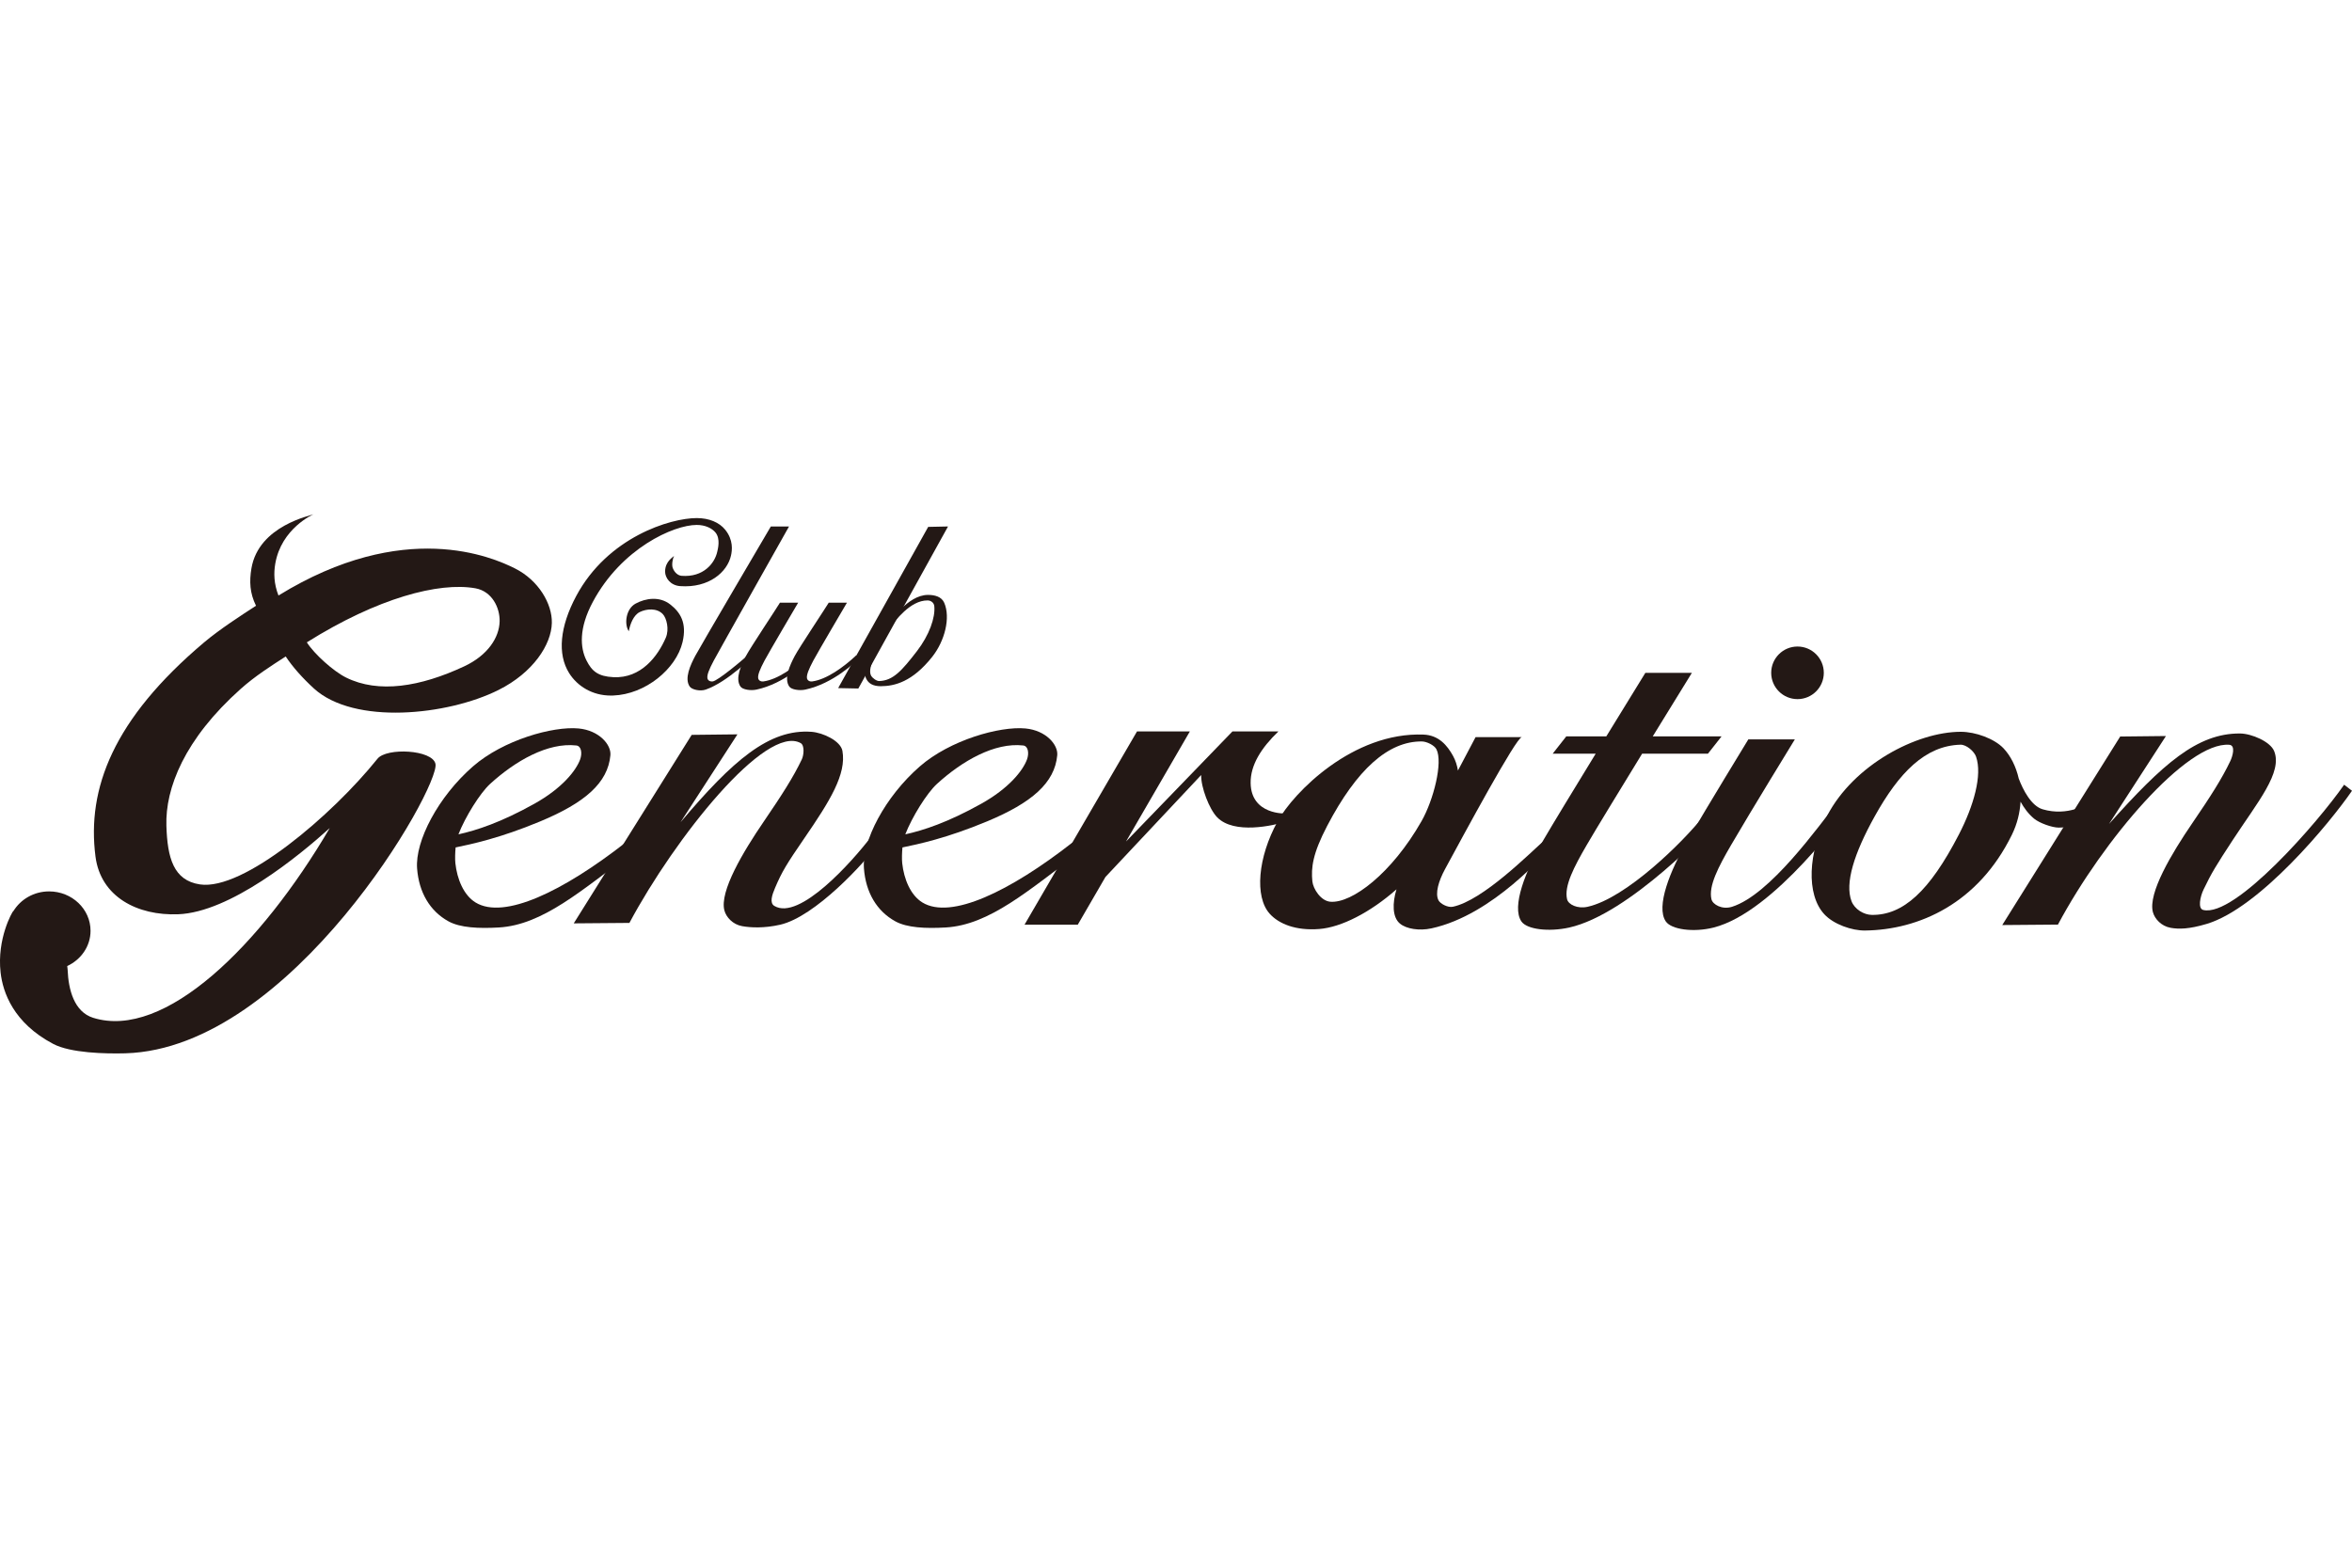
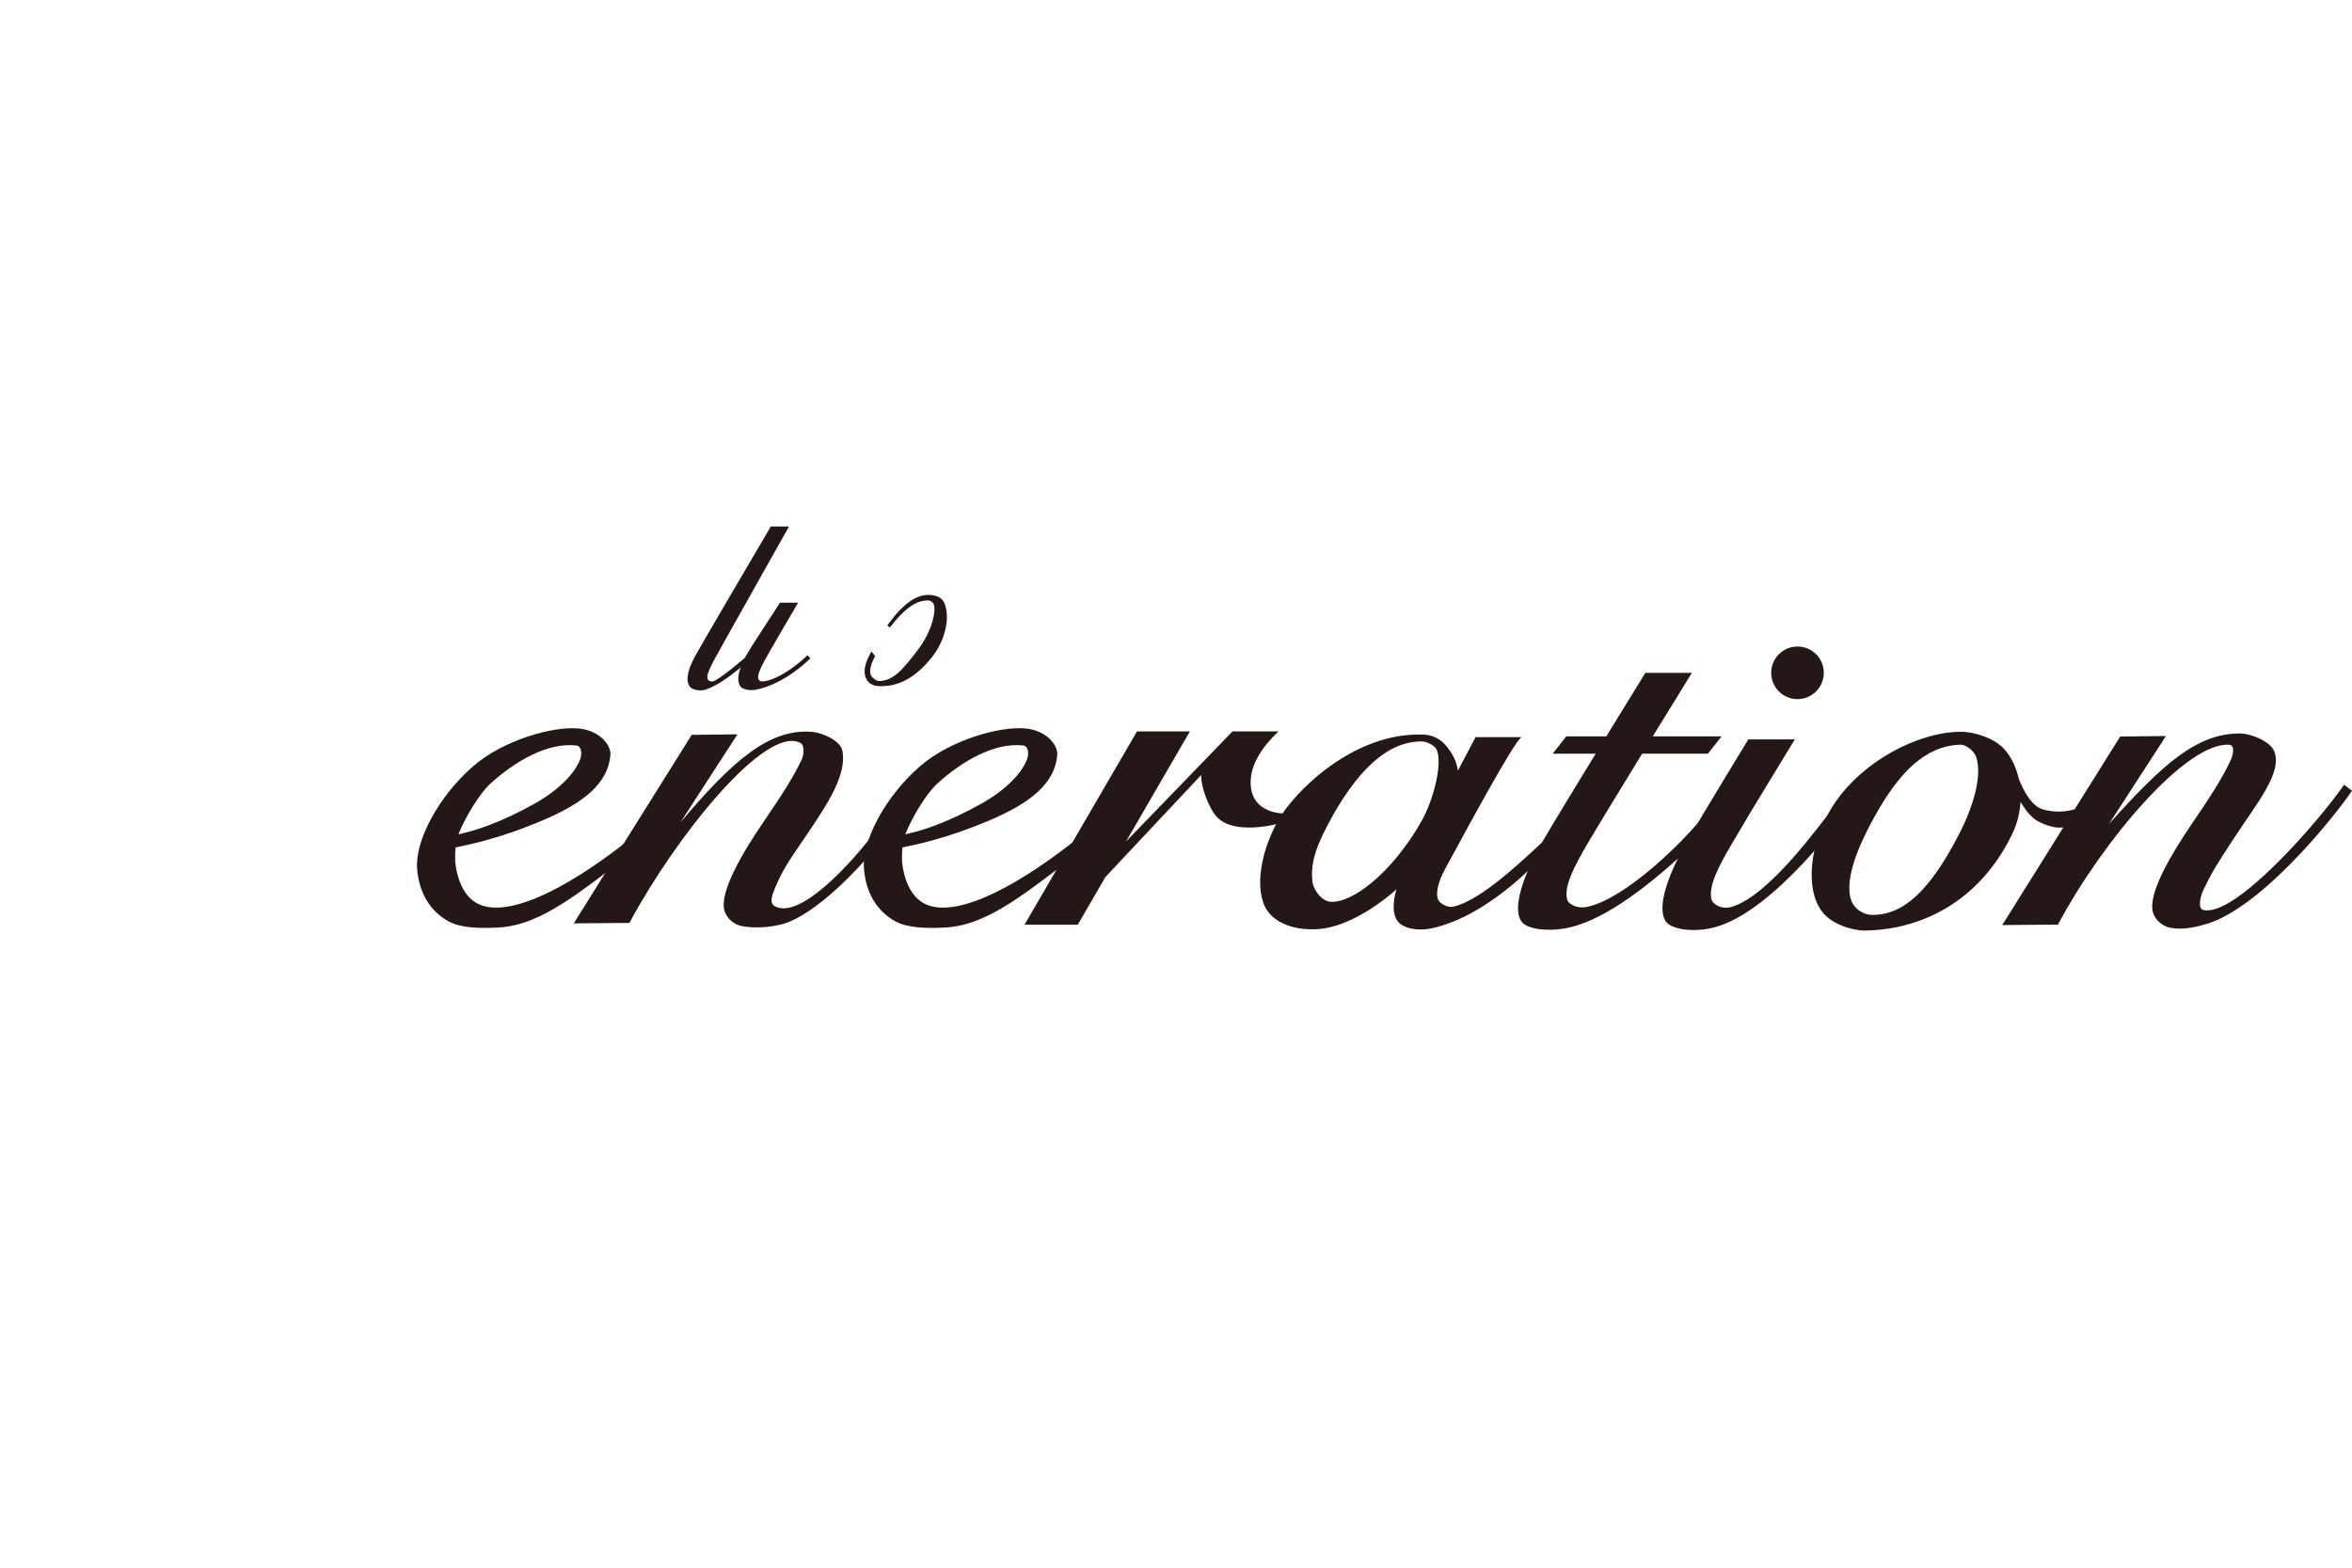
<svg xmlns="http://www.w3.org/2000/svg" version="1.1" id="レイヤー_1" x="0px" y="0px" width="180px" height="120px" viewBox="0 0 180 120" enable-background="new 0 0 180 120" xml:space="preserve">
  <g>
-     <path fill="#231815" d="M39.405,43.508c-1.705-0.854-8.48-3.848-18.093,2.076c-0.352-0.901-0.371-1.711-0.244-2.444   c0.468-2.698,2.894-3.757,2.921-3.775c-0.126,0.089-4.192,0.846-4.747,4.144c-0.166,0.99-0.13,1.886,0.351,2.859   c-1.118,0.725-2.79,1.806-3.969,2.801c-6.965,5.876-8.987,11.206-8.316,16.398c0.399,3.092,3.221,4.539,6.332,4.416   c3.969-0.154,9.216-4.447,11.595-6.598C19.942,72.41,12.59,79.613,7.133,77.91c-1.463-0.455-1.896-2.168-1.955-3.648   c-0.003-0.105-0.023-0.209-0.034-0.314c1.053-0.49,1.785-1.51,1.785-2.699c0-1.664-1.419-3.016-3.171-3.016   c-1.169,0-2.179,0.609-2.729,1.504l-0.012-0.004c-0.08,0.064-1.263,2.121-0.972,4.705c0.172,1.518,0.974,3.854,4.023,5.467   c1.323,0.701,3.997,0.764,5.531,0.721c12.723-0.363,24.114-20.408,23.727-22.159c-0.242-1.087-3.739-1.257-4.436-0.389   c-3.502,4.358-10.271,10.116-13.589,9.62c-2.027-0.303-2.492-2.037-2.567-4.494c-0.088-2.859,1.371-6.623,5.69-10.475   c1.102-0.982,2.344-1.771,3.442-2.479c0.517,0.79,1.307,1.674,2.159,2.451c3.073,2.802,10.213,2.071,14.123,0.116   c2.646-1.323,4.051-3.472,4.085-5.136C42.266,46.23,41.224,44.418,39.405,43.508z M35.524,51.007   c-3.353,1.568-6.557,2.091-9.044,0.854c-0.95-0.472-2.424-1.788-2.998-2.692c5.424-3.403,10.116-4.63,12.897-4.138   c1.277,0.226,1.883,1.491,1.858,2.533C38.209,48.799,37.333,50.161,35.524,51.007z" />
    <path fill="#231815" d="M34.328,70.527c-1.427-0.783-2.267-2.217-2.407-4.041c-0.164-2.117,1.621-5.506,4.274-7.82   c2.321-2.024,6.122-3.091,8.083-2.906c1.575,0.148,2.508,1.245,2.437,2.045c-0.19,2.131-1.97,3.648-5.354,5.062   c-3.109,1.299-5.336,1.762-6.492,2c-0.037,0.377-0.054,0.885-0.019,1.209c0.132,1.209,0.631,2.447,1.55,3.008   c2.18,1.326,6.691-0.852,11.486-4.598l0.556,0.75c-3.919,2.904-6.906,5.564-10.262,5.758   C36.633,71.084,35.218,71.016,34.328,70.527z M37.509,60.004c-0.771,0.704-1.909,2.533-2.424,3.861   c1.39-0.305,3.263-0.918,5.809-2.34c2.115-1.181,3.181-2.523,3.501-3.384c0.176-0.472,0.103-1.036-0.292-1.079   C41.926,56.82,39.449,58.234,37.509,60.004z" />
    <path fill="#231815" d="M56.796,70.893c-0.718-0.129-1.218-0.684-1.356-1.197c-0.393-1.451,1.444-4.514,3-6.793   c1.419-2.08,2.275-3.417,2.923-4.776c0.162-0.342,0.218-1.075-0.086-1.245c-2.661-1.488-9.625,7.248-13.107,13.763l-4.261,0.035   l9.027-14.429l3.501-0.039l-4.357,6.73c4.008-4.746,6.788-7.159,10.019-6.925c0.897,0.065,2.235,0.701,2.372,1.459   c0.319,1.78-0.951,3.83-2.918,6.693c-1.351,1.969-1.705,2.543-2.237,3.793c-0.244,0.572-0.427,1.156-0.058,1.381   c1.925,1.166,5.988-3.439,7.331-5.191l0.604,0.465c-1.012,1.414-4.811,5.553-7.485,6.166   C58.459,71.068,57.423,71.006,56.796,70.893z" />
    <path fill="#231815" d="M68.526,70.527c-1.428-0.783-2.268-2.217-2.407-4.041c-0.165-2.117,1.621-5.506,4.274-7.82   c2.321-2.024,6.122-3.091,8.083-2.906c1.575,0.148,2.507,1.245,2.436,2.045c-0.189,2.131-1.969,3.648-5.354,5.062   c-3.109,1.299-5.337,1.762-6.493,2c-0.036,0.377-0.053,0.885-0.018,1.209c0.132,1.209,0.631,2.447,1.55,3.008   c2.18,1.326,6.691-0.852,11.485-4.598l0.557,0.75c-3.919,2.904-6.906,5.564-10.262,5.758   C70.831,71.084,69.416,71.016,68.526,70.527z M71.706,60.004c-0.771,0.704-1.908,2.533-2.423,3.861   c1.39-0.305,3.262-0.918,5.808-2.34c2.116-1.181,3.181-2.523,3.502-3.384c0.176-0.472,0.103-1.036-0.292-1.079   C76.123,56.82,73.646,58.234,71.706,60.004z" />
    <path fill="#231815" d="M98.413,62.268c-0.021,0.004-2.666,0.131-2.701-2.331c-0.021-1.373,0.812-2.686,2.125-3.949H94.32   l-8.145,8.426l4.886-8.426h-4.045l-8.608,14.793h4.075l2.12-3.656l7.325-7.801c-0.03,0.914,0.611,2.61,1.225,3.239   c1.292,1.322,4.289,0.641,5.304,0.32L98.413,62.268z" />
    <path fill="#231815" d="M118.336,64.191c-1.318,1.172-4.845,4.732-7.149,5.217c-0.382,0.08-0.964-0.227-1.1-0.496   c-0.265-0.523-0.003-1.457,0.516-2.41c1.425-2.625,5.438-10.078,5.865-10.078h-3.541c-0.017,0.028-0.577,1.094-1.35,2.558   c-0.064-0.388-0.179-0.767-0.375-1.121c-0.447-0.81-1.096-1.587-2.263-1.631c-5.391-0.202-9.931,4.415-11.157,6.633   c-1.529,2.764-1.775,5.789-0.612,7.08c0.695,0.773,1.994,1.314,3.804,1.168c1.677-0.135,3.877-1.254,5.899-3.035   c-0.318,1.045-0.328,2.135,0.271,2.627c0.489,0.402,1.469,0.563,2.401,0.361c4.763-1.033,8.789-5.873,9.285-6.314L118.336,64.191z    M101.819,69.025c-0.744-0.059-1.327-0.996-1.383-1.563c-0.103-1.037,0.014-2.1,1.13-4.238c2.267-4.339,4.688-6.499,7.256-6.469   c0.354,0.004,0.946,0.282,1.109,0.598c0.51,0.992-0.217,3.881-1.139,5.5C106.512,66.859,103.466,69.154,101.819,69.025z" />
    <path fill="#231815" d="M121.503,69.41c-0.778,0.174-1.477-0.172-1.573-0.574c-0.243-1.012,0.539-2.494,1.498-4.145   c0.69-1.188,2.512-4.172,4.246-7.002h5.038l1.04-1.323h-5.266c1.627-2.648,2.995-4.863,2.995-4.863h-3.56   c0,0-1.374,2.229-2.989,4.863h-3.063l-1.039,1.323h3.291c-1.633,2.667-3.318,5.438-3.991,6.594   c-1.391,2.393-2.462,5.105-1.699,6.244c0.418,0.623,2.098,0.818,3.654,0.475c4.642-1.029,10.917-7.791,11.146-8.08l-0.879-0.428   C128.841,64.412,124.463,68.748,121.503,69.41z" />
    <path fill="#231815" d="M127.481,70.527c-0.763-1.139,0.309-3.852,1.699-6.244c1.471-2.529,4.619-7.684,4.619-7.684h3.56   c0,0-3.413,5.565-4.882,8.092c-0.959,1.65-1.741,3.133-1.498,4.145c0.097,0.402,0.813,0.814,1.573,0.574   c2.913-0.916,6.618-6.156,8.131-8.074l0.878,0.428c-0.229,0.291-5.748,8.064-10.426,9.238   C129.589,71.389,127.899,71.15,127.481,70.527z" />
    <circle fill="#231815" cx="137.564" cy="51.502" r="2.013" />
    <path fill="#231815" d="M159.809,61.49c-0.05,0.037-1.542,1.027-3.48,0.459c-0.873-0.254-1.508-1.489-1.833-2.35   c-0.214-0.934-0.624-1.747-1.165-2.318c-0.701-0.74-2.143-1.265-3.269-1.265c-3.386,0-8.19,2.524-10.227,6.421   c-1.469,2.813-1.62,6.033-0.22,7.545c0.721,0.779,2.121,1.258,3.113,1.246c4.12-0.049,8.664-2.063,11.245-7.334   c0.416-0.85,0.611-1.707,0.661-2.529c0.258,0.467,0.587,0.928,1.035,1.299c0.423,0.35,1.391,0.686,1.882,0.686   c1.794,0,2.854-0.969,2.903-1.006L159.809,61.49z M149.906,63.895c-2.237,4.322-4.26,6.166-6.652,6.137   c-0.607-0.008-1.32-0.424-1.559-1.057c-0.513-1.365,0.191-3.633,1.768-6.471c1.862-3.356,3.876-5.428,6.575-5.5   c0.443-0.012,1.048,0.5,1.192,0.919C151.717,59.323,151.06,61.668,149.906,63.895z" />
    <path fill="#231815" d="M166.12,71.02c-0.718-0.129-1.218-0.684-1.356-1.195c-0.393-1.453,1.444-4.514,3-6.795   c1.419-2.079,2.275-3.416,2.923-4.775c0.163-0.342,0.434-1.207-0.085-1.246c-3.239-0.238-9.626,7.25-13.108,13.765l-4.261,0.035   l9.027-14.431l3.501-0.038l-4.357,6.731c4.114-4.593,6.74-6.942,10.019-6.926c0.9,0.005,2.323,0.628,2.616,1.341   c0.671,1.634-1.262,3.904-3.161,6.81c-1.285,1.967-1.631,2.523-2.238,3.793c-0.269,0.563-0.449,1.459-0.028,1.564   c2.422,0.604,8.813-6.74,10.785-9.587L180,60.53c-1.701,2.472-7.081,8.988-11.127,10.193   C167.53,71.123,166.748,71.133,166.12,71.02z" />
-     <path fill="#231815" d="M46.738,53.242c-1.388,0-2.55-0.705-3.187-1.727c-0.904-1.45-0.709-3.543,0.548-5.894   c2.411-4.504,7.197-5.965,9.224-5.965c0.947,0,1.727,0.332,2.18,0.895c0.632,0.786,0.53,1.57,0.443,1.965   c-0.281,1.279-1.695,2.506-3.892,2.349c-0.757-0.055-1.153-0.642-1.153-1.109c0-0.816,0.633-1.105,0.685-1.213l0,0   c-0.094,0.197-0.197,0.663-0.103,0.925c0.133,0.361,0.408,0.59,0.688,0.609c1.658,0.125,2.526-0.955,2.721-1.844   c0.045-0.204,0.26-0.981-0.131-1.466c-0.267-0.332-0.787-0.586-1.438-0.586c-1.774,0-5.76,1.79-7.956,5.896   c-1.077,2.014-0.973,3.501-0.485,4.474c0.414,0.829,0.894,1.226,2.061,1.283c2.127,0.107,3.403-1.615,4.009-3.015   c0.286-0.662,0.053-1.518-0.225-1.81c-0.46-0.485-1.249-0.413-1.766-0.16c-0.473,0.232-0.738,0.913-0.839,1.47l0,0   c-0.357-0.521-0.24-1.703,0.521-2.116c0.764-0.415,1.834-0.58,2.658,0.069c0.759,0.598,1.284,1.398,0.935,2.878   c-0.487,2.053-2.839,4.001-5.316,4.089C46.858,53.241,46.798,53.242,46.738,53.242L46.738,53.242z" />
    <path fill="#231815" d="M52.784,52.553c-0.425-0.617,0.055-1.648,0.419-2.338c0.351-0.664,5.559-9.523,5.789-9.916h1.393   c-0.057,0.097-5.422,9.629-5.764,10.273c-0.359,0.68-0.524,1.091-0.481,1.344c0.023,0.14,0.161,0.272,0.409,0.243   c0.365-0.043,2.196-1.534,3.197-2.471l0.221,0.235c-0.294,0.273-2.279,2.279-3.957,2.862   C53.577,52.937,52.944,52.787,52.784,52.553z" />
    <path fill="#231815" d="M56.668,52.553c-0.425-0.617,0.054-1.648,0.419-2.338c0.351-0.664,2.371-3.688,2.602-4.081h1.394   c-0.057,0.097-2.235,3.794-2.577,4.438c-0.359,0.68-0.523,1.091-0.481,1.344c0.023,0.14,0.162,0.277,0.41,0.243   c1.076-0.15,2.364-1.063,3.365-2l0.22,0.235c-0.292,0.273-1.964,1.926-4.125,2.392C57.445,52.883,56.829,52.787,56.668,52.553z" />
-     <path fill="#231815" d="M60.403,52.553c-0.425-0.617,0.054-1.648,0.418-2.338c0.352-0.664,2.371-3.688,2.602-4.081h1.394   c-0.057,0.097-2.234,3.794-2.577,4.438c-0.358,0.68-0.523,1.091-0.481,1.344c0.024,0.14,0.163,0.277,0.411,0.243   c1.075-0.15,2.364-1.063,3.365-2l0.22,0.235c-0.293,0.273-1.964,1.926-4.125,2.392C61.18,52.883,60.563,52.787,60.403,52.553z" />
-     <polygon fill="#231815" points="64.144,52.671 71.035,40.331 72.553,40.299 65.688,52.703  " />
    <path fill="#231815" d="M66.309,51.985c-0.321-0.613-0.057-1.339,0.379-2.116l0.29,0.347c-0.313,0.56-0.503,1.182-0.305,1.521   c0.08,0.138,0.391,0.399,0.613,0.394c1.063-0.029,1.741-0.803,2.889-2.291c0.944-1.227,1.415-2.567,1.327-3.442   c-0.026-0.266-0.259-0.436-0.511-0.438c-1.342-0.015-2.483,1.587-2.897,2.073l-0.188-0.16c0.194-0.229,1.539-2.336,3.114-2.336   c0.513,0,1.036,0.132,1.24,0.599c0.502,1.15,0.039,2.936-0.919,4.144c-1.518,1.911-2.869,2.242-3.939,2.246   C66.805,52.527,66.478,52.309,66.309,51.985z" />
  </g>
</svg>